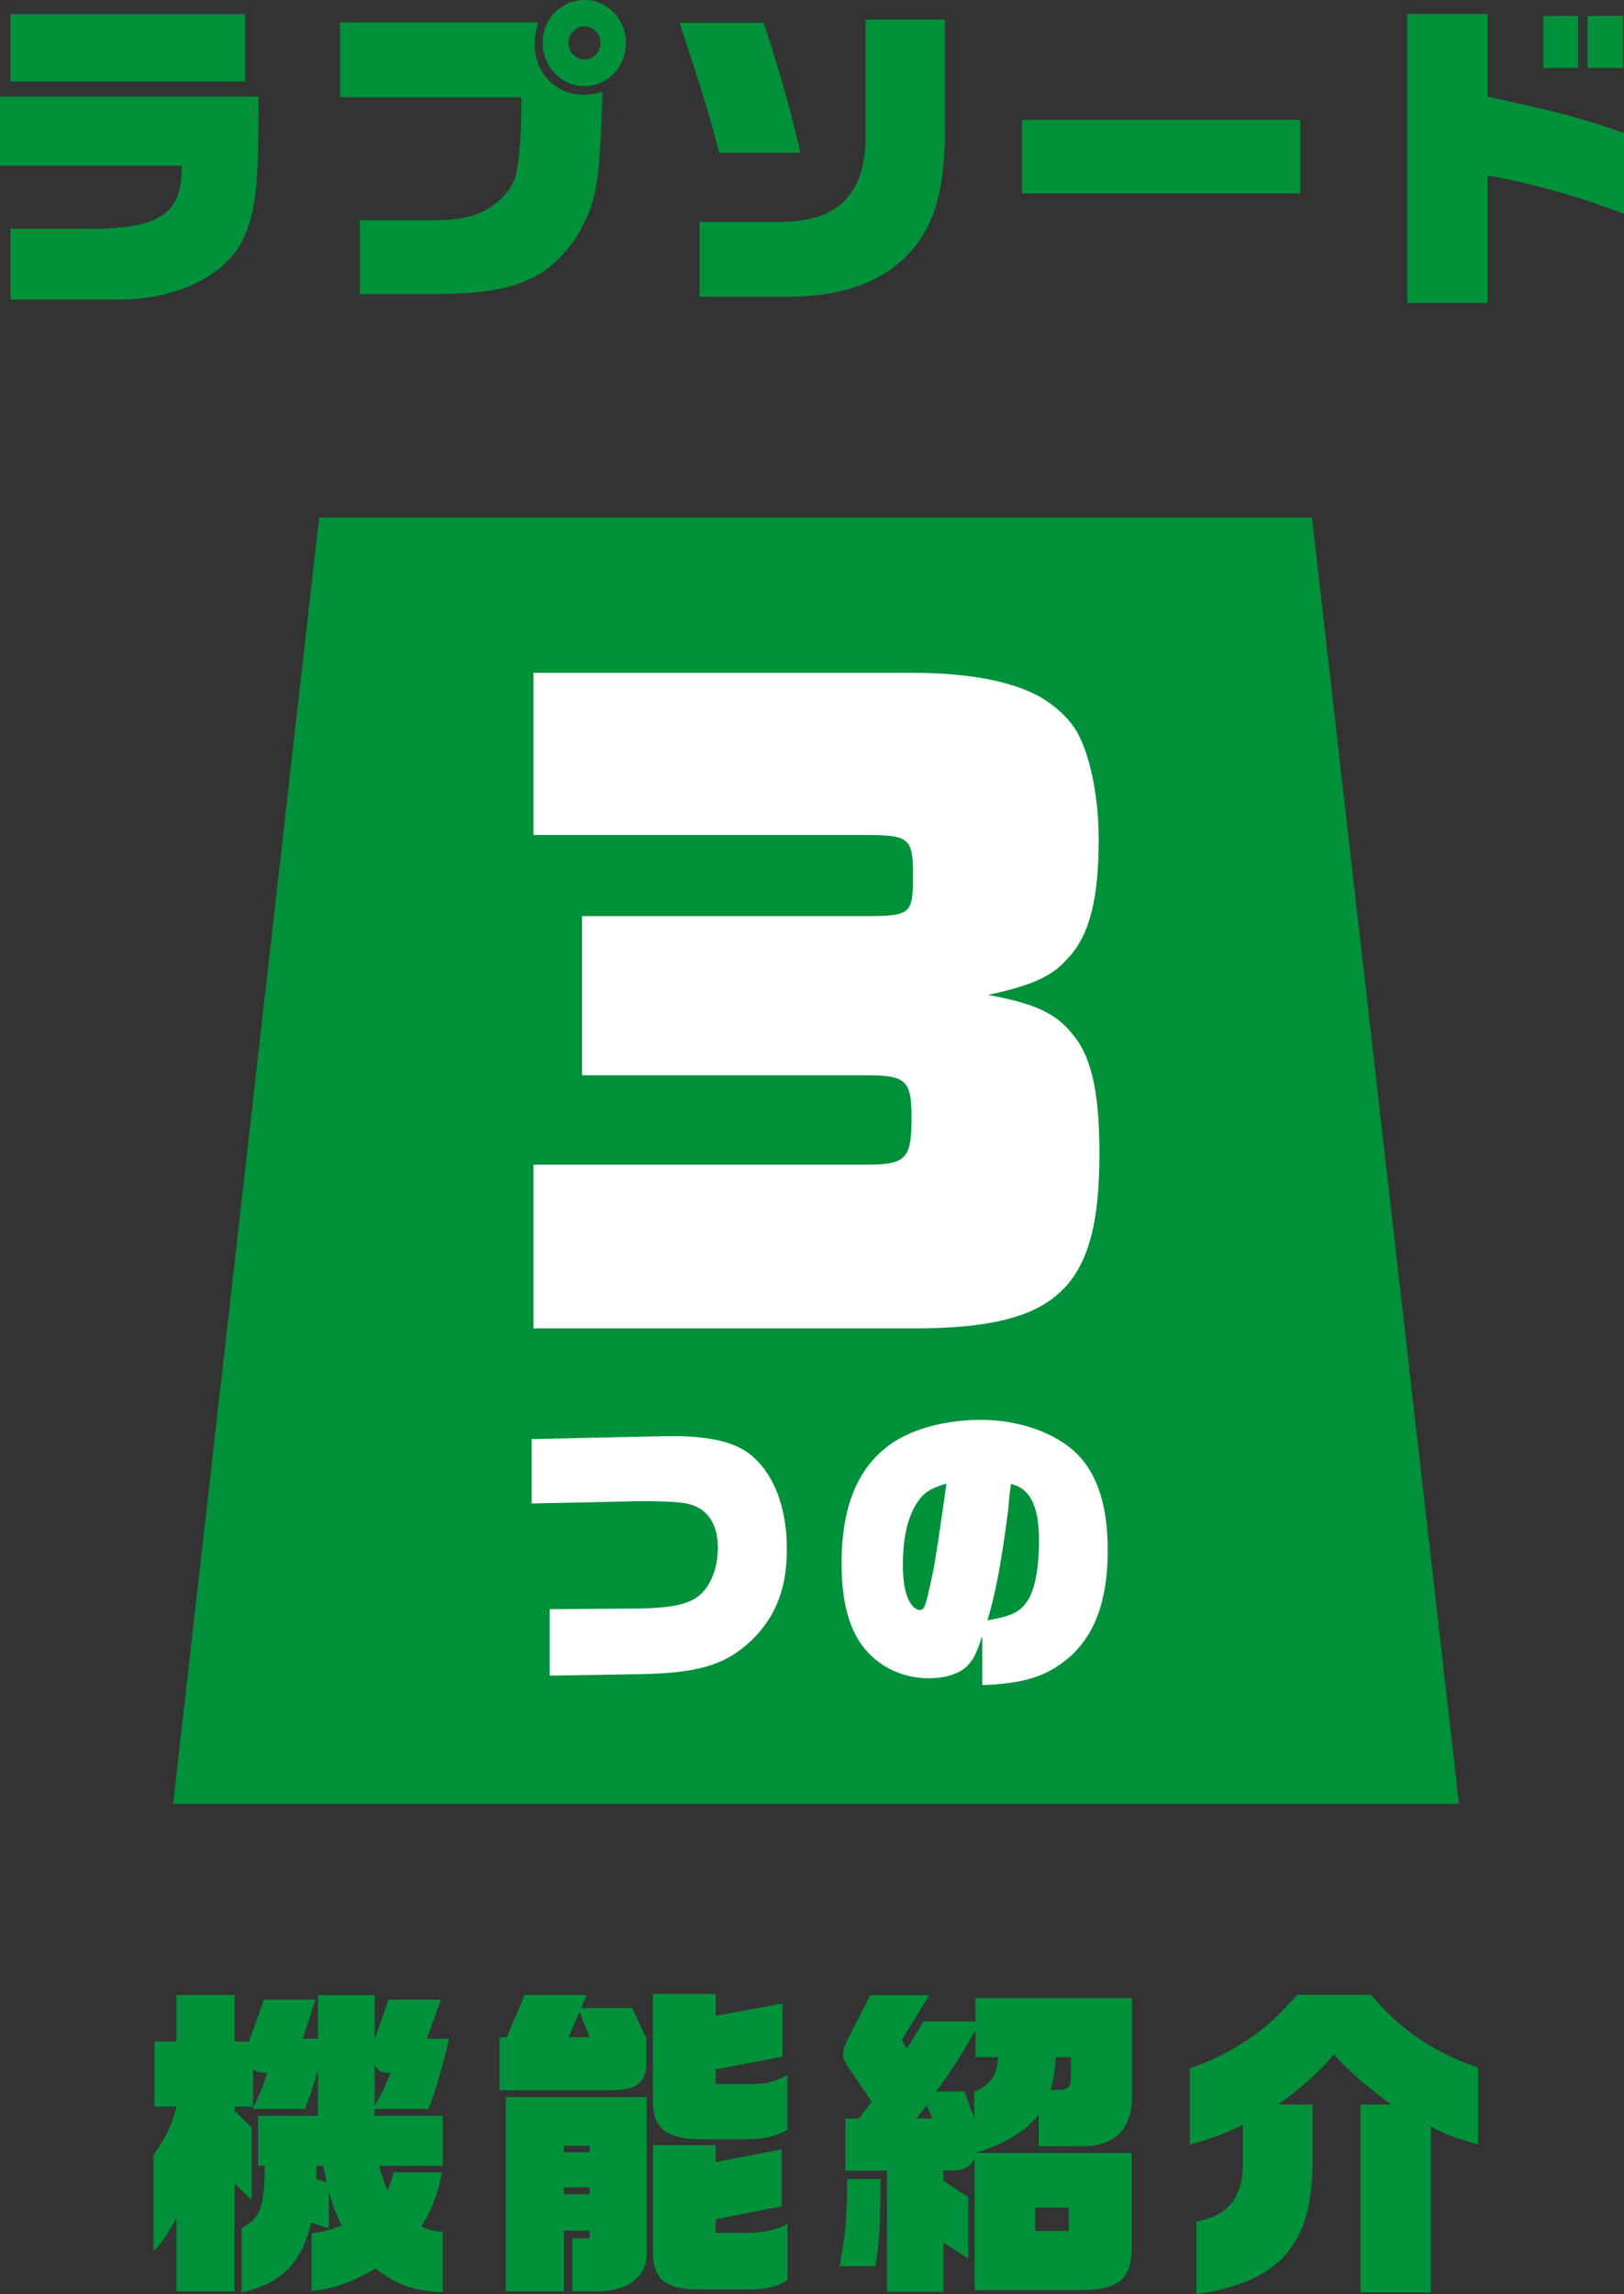
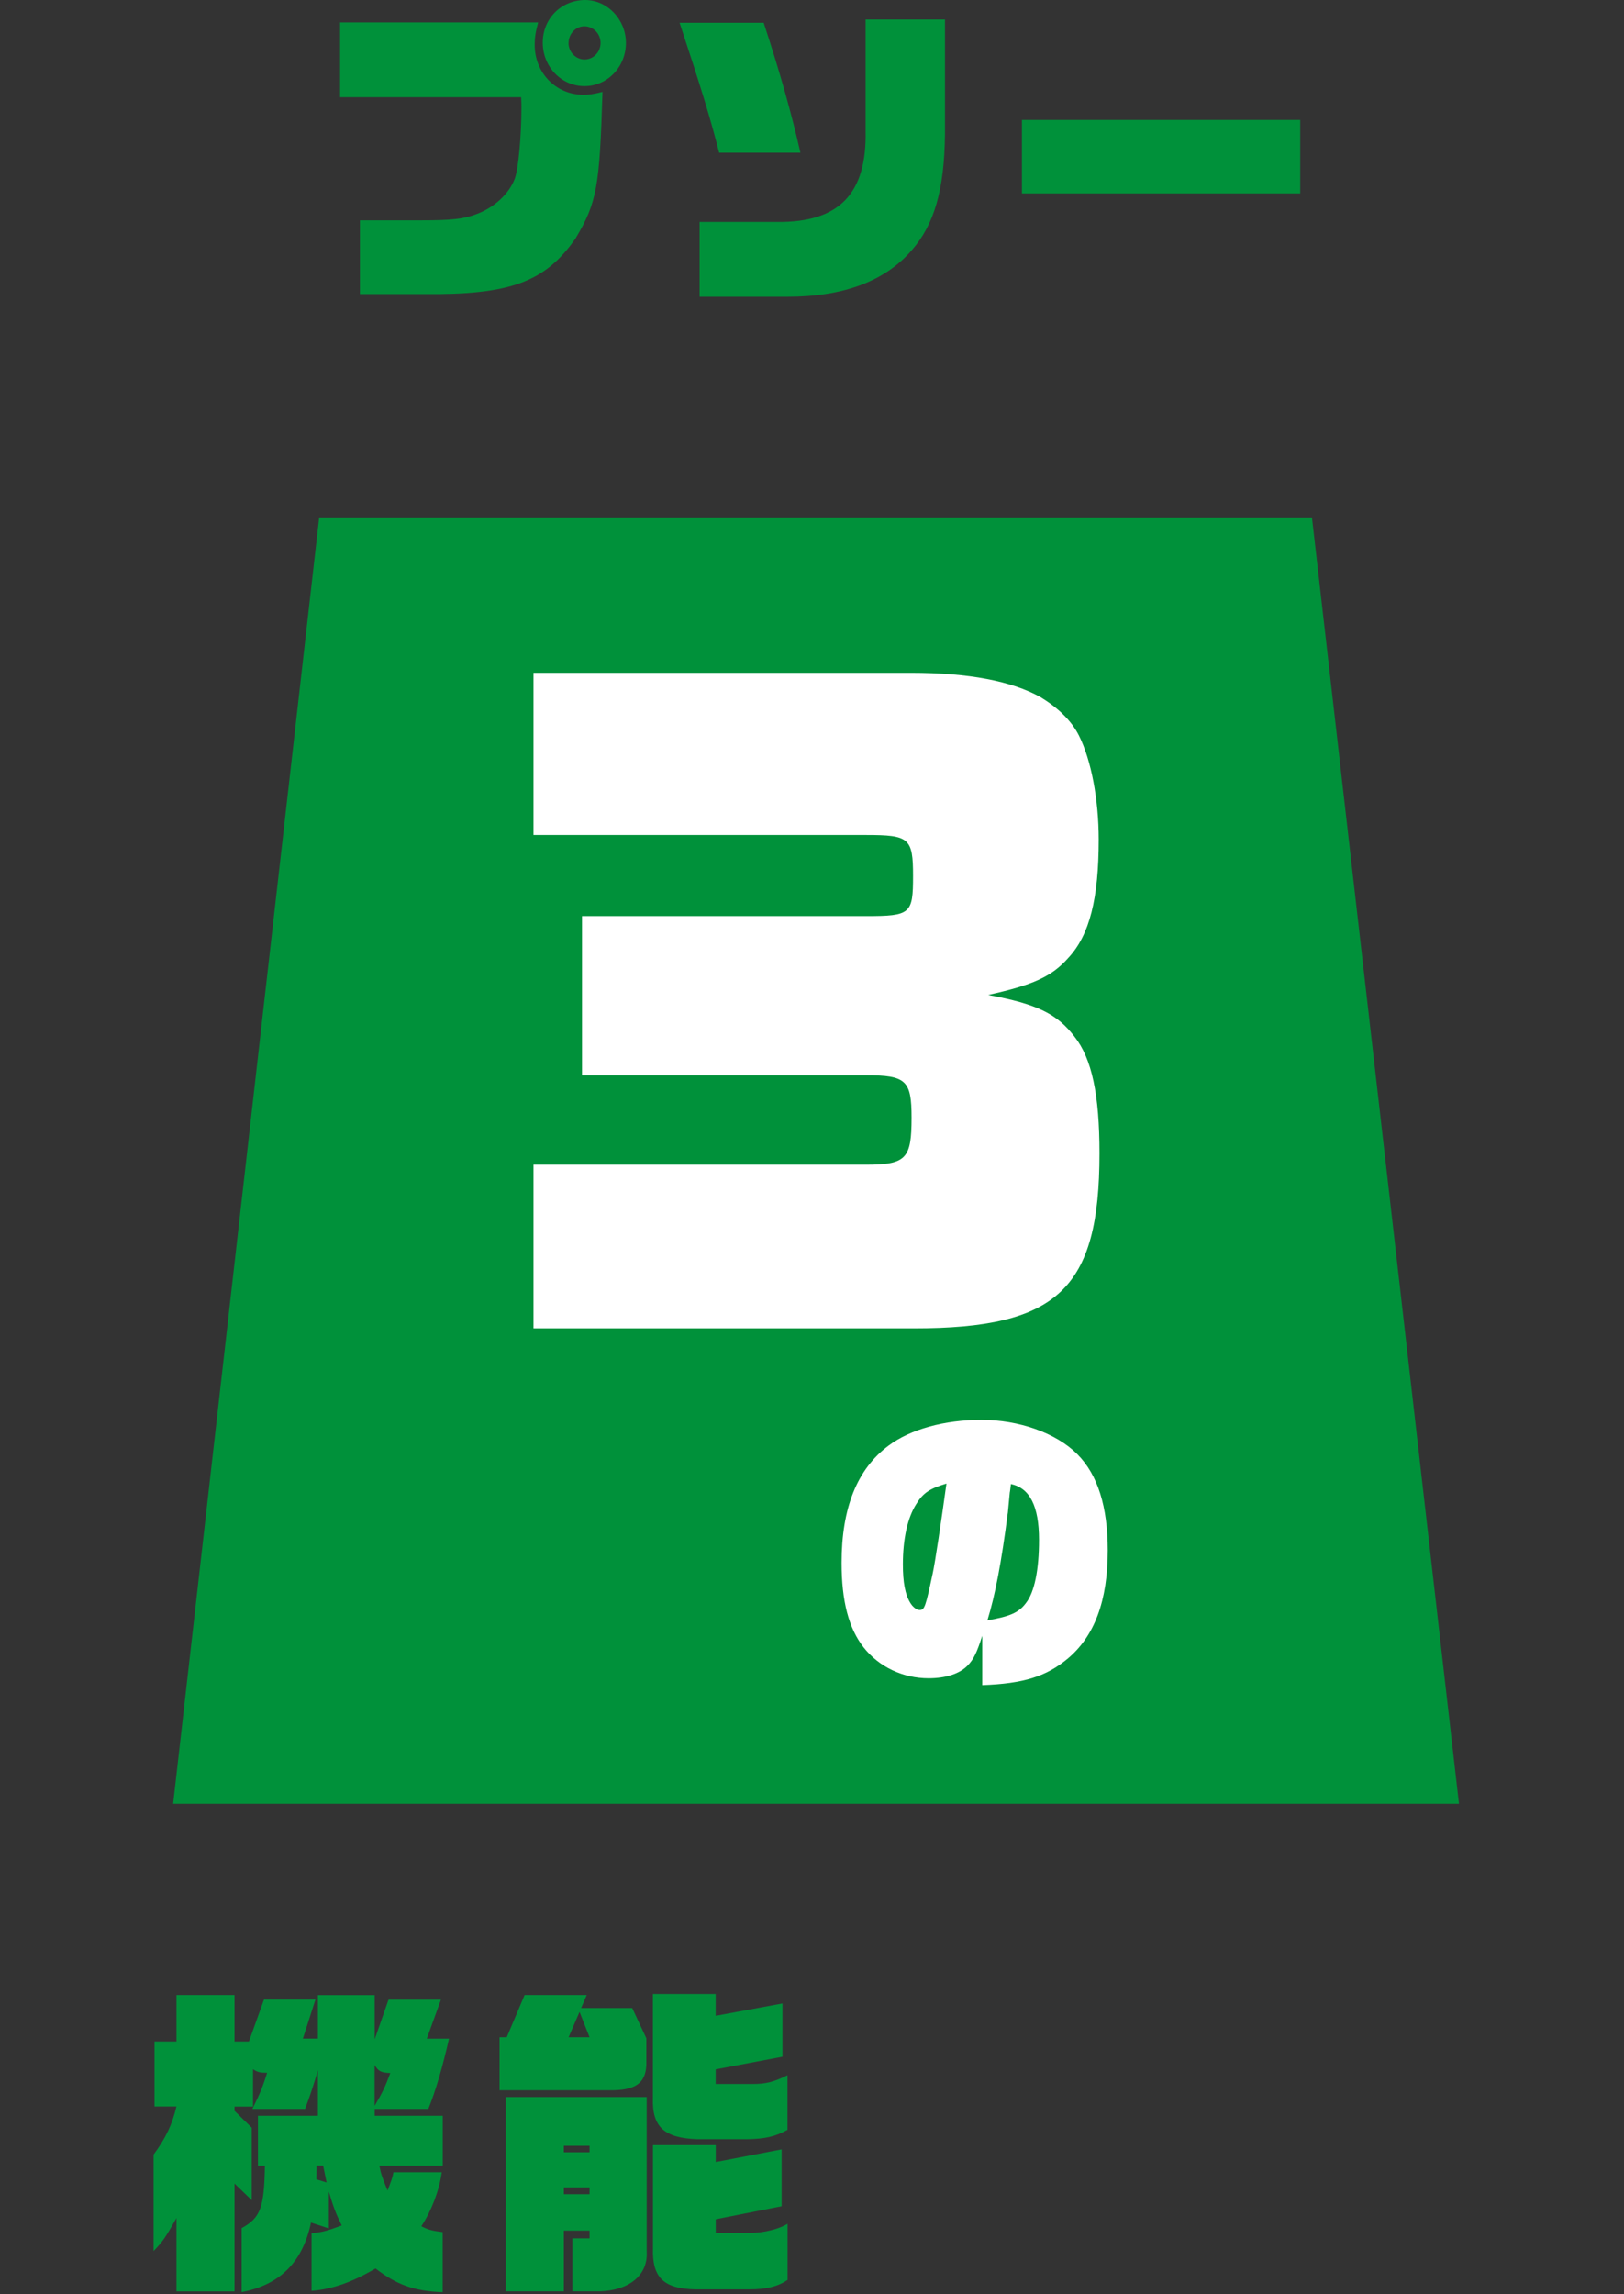
<svg xmlns="http://www.w3.org/2000/svg" id="_レイヤー_2" data-name="レイヤー 2" viewBox="0 0 229.98 324.73">
  <rect x="0" y="0" width="229.98" height="324.73" fill="#333333" stroke="none" />
  <defs>
    <style>
      .cls-1 {
        fill: #fff;
      }

      .cls-2 {
        fill: #00913a;
      }
    </style>
  </defs>
  <g id="_レイヤー_1-2" data-name="レイヤー 1">
    <polygon class="cls-2" points="206.61 255.34 24.52 255.34 45.2 73.25 185.79 73.25 206.61 255.34" />
    <g>
      <path class="cls-1" d="M75.55,164.87h47.1c5.69,0,6.44-.86,6.44-6.65,0-5.26-.75-6.01-6.44-6.01h-40.23v-22.53h40.23c6.33,0,6.65-.32,6.65-5.69s-.54-5.79-6.65-5.79h-47.1v-22.96h53.43c8.26,0,14.27,1.18,18.35,3.43,2.47,1.5,4.4,3.33,5.47,5.47,1.72,3.43,2.79,9.01,2.79,14.7,0,8.37-1.29,13.52-4.29,16.74-2.36,2.68-5.04,3.86-11.37,5.26,6.97,1.29,9.76,2.68,12.23,5.9,2.47,3.11,3.54,8.26,3.54,16.52,0,19.2-5.9,24.78-26.29,24.78h-53.86v-23.17Z" />
-       <path class="cls-1" d="M75.28,203.71l15.62-.34,4.18-.08c5.6,0,9.21.88,11.48,2.86,3.12,2.69,4.87,7.39,4.87,13.15s-1.7,9.83-5.27,13.15c-3.57,3.28-7.47,4.41-15.62,4.54l-12.7.21v-9.41l11.28-.08c4.87,0,7.38-.38,9.09-1.3,2.07-1.09,3.45-3.99,3.45-7.31s-1.42-5.46-4.02-6.18c-1.18-.29-3.12-.42-7.34-.42-.12,0-.69,0-1.38.04l-13.63.29v-9.12Z" />
      <path class="cls-1" d="M139.1,231.56c-.77,2.39-1.22,3.32-2.03,4.16-1.1,1.18-3.08,1.85-5.56,1.85-3.65,0-7.02-1.6-9.21-4.37-2.11-2.69-3.12-6.55-3.12-11.97,0-7.77,2.19-13.27,6.65-16.59,3.08-2.31,7.91-3.65,13.15-3.65s10.55,1.81,13.59,4.87c2.88,2.9,4.3,7.39,4.3,13.61,0,7.14-1.87,12.14-5.68,15.33-3.04,2.52-6.25,3.53-12.09,3.74v-6.97ZM129.73,212.95c-1.22,1.93-1.87,4.92-1.87,8.49,0,2.56.32,4.28,1.05,5.46.32.55.89,1.01,1.3,1.01.73,0,.85-.42,1.87-5.17.33-1.47,1.26-7.69,1.95-12.73-2.39.71-3.33,1.34-4.3,2.94ZM142.71,214.21c-.89,6.93-1.79,11.64-2.88,15.16,3.21-.55,4.46-1.09,5.48-2.48,1.18-1.51,1.83-4.66,1.83-8.91,0-4.75-1.3-7.35-3.98-7.9-.08.63-.12,1.05-.16,1.18l-.28,2.94Z" />
    </g>
    <g>
-       <path class="cls-2" d="M0,13.66h36.61c.04,12.42-.36,16.15-2.13,20.06-2.36,5.24-9.55,8.74-17.77,8.69H1.47v-10.03h12.4c9.02-.18,12-2.39,11.86-8.92H0v-9.8ZM1.47,2.02h33.24v9.52H1.47V2.02Z" />
      <path class="cls-2" d="M48.17,3.17h28.04c-.4,1.47-.49,2.21-.49,3.17,0,4,3.02,7.08,6.93,7.08.71,0,1.38-.09,2.67-.41-.4,13.48-.8,15.69-3.82,20.75-4.31,6.16-9.24,8-21.51,7.87h-9.02v-10.44h8.53c4.49,0,6.13-.18,7.95-.87,2.53-.92,4.67-2.9,5.46-5.06.49-1.33.93-5.94.93-10.03,0-.28,0-.74-.04-1.47h-25.64V3.17ZM88.64,6.07c0,3.4-2.62,6.12-5.87,6.12s-5.91-2.71-5.91-6.16,2.67-6.03,6-6.03c3.16,0,5.78,2.76,5.78,6.07ZM80.51,6.07c0,1.29,1.02,2.35,2.27,2.35s2.27-1.06,2.27-2.35-1.02-2.35-2.31-2.35c-1.2,0-2.22,1.06-2.22,2.35Z" />
      <path class="cls-2" d="M101.84,21.62c-1.2-4.74-2.53-9.11-5.6-18.4h11.91c2.31,7.04,3.95,12.88,5.2,18.4h-11.51ZM99.08,31.42h10.97c8.75.09,12.71-3.96,12.53-12.88V2.76h11.24v16.29c-.09,7.82-1.51,12.74-4.71,16.38-3.78,4.37-9.64,6.58-17.64,6.58h-12.4v-10.58Z" />
      <path class="cls-2" d="M144.72,16.98h39.41v10.4h-39.41v-10.4Z" />
-       <path class="cls-2" d="M199.28,1.98h11.38v11.69c11.15,2.48,12.71,2.9,19.33,5.15v11.46c-6.58-2.53-13.2-4.37-19.33-5.43v18.03h-11.38V1.98ZM218.56,2.25h4.93v7.36h-4.93V2.25ZM224.83,2.25h5.02v7.36h-5.02V2.25Z" />
    </g>
    <g>
      <path class="cls-2" d="M44.12,316.13c1.47-.14,2.18-.32,4.27-1.1-.84-1.7-1.2-2.67-1.82-4.78v5.2l-2.53-.83c-1.16,5.57-4.4,8.83-9.82,9.85v-9.06c2.67-1.47,3.2-2.9,3.29-8.83h-.98v-7.08h8.49v-6.44c-.75,2.53-1.11,3.59-1.82,5.47h-7.46c1.11-2.21,1.51-3.27,2.09-5.11-1.02,0-1.38-.09-2-.51v5.29h-2.62v.6l2.44,2.39v10.26l-2.44-2.35v15.27h-8.22v-10.4c-1.56,2.81-2,3.4-3.24,4.69v-13.66c1.73-2.35,2.62-4.23,3.24-6.81h-3.11v-9.2h3.11v-6.58h8.22v6.58h2.04l2.13-5.93h7.29l-1.78,5.52h2.13v-6.16h8.04v6.26l1.96-5.61h7.42l-2,5.52h3.15c-.98,4.23-1.87,7.31-2.93,9.94h-7.6v.97h9.64v7.08h-8.98c.27,1.29.4,1.61,1.16,3.5.53-1.38.67-1.7.84-2.58h6.84c-.36,2.58-1.42,5.38-2.89,7.64.98.51,1.51.64,3.02.83v8.51c-4.04-.14-6.53-1.06-9.51-3.36-3.38,1.98-6.13,2.94-9.06,3.17v-8.14ZM46.25,308.95l-.49-2.39h-.93l-.04,1.93,1.47.46ZM53.05,298.1c1.11-1.89,1.51-2.71,2.22-4.65-1.29-.05-1.69-.23-2.22-1.15v5.8Z" />
      <path class="cls-2" d="M70.74,288.39h1.02l2.53-5.98h8.8l-.8,1.84h7.24l2,4.28v3.82c-.13,2.58-1.6,3.59-5.24,3.54h-15.55v-7.5ZM71.63,296.85h19.95v21.85c.22,3.31-2.4,5.52-6.62,5.66h-3.91v-7.5h2.44v-1.1h-3.64v8.6h-8.22v-27.51ZM83.49,304.67v-.92h-3.64v.92h3.64ZM83.49,310.61v-.97h-3.64v.97h3.64ZM83.49,288.39l-1.42-3.59-1.55,3.59h2.98ZM111.53,322.75c-1.38.92-2.93,1.33-5.42,1.33h-7.69c-4.44-.09-6.09-1.7-5.95-5.84v-14.58h8.89v2.39l9.33-1.79v8.05l-9.33,1.84v1.93h5.02c1.73,0,4-.55,5.15-1.29v7.96ZM101.35,282.27v3.08l9.46-1.75v7.54l-9.46,1.79v2.07h5.24c1.87,0,2.98-.28,4.93-1.24v7.73c-1.73.97-3.2,1.29-5.73,1.33h-6.98c-4.75-.14-6.49-1.75-6.35-5.84v-14.72h8.89Z" />
-       <path class="cls-2" d="M124.68,308.45v1.89c0,4.6-.18,7.31-.71,10.44h-5.07c.84-4.55,1.02-6.3,1.07-12.33h4.71ZM160.27,318.15c0,4.51-1.96,6.07-7.46,6.03h-14.8v-18.59c-.58,1.15-1.51,1.66-3.2,1.66h-1.2v1.47l3.51,2.3v8.7l-3.51-2.25v6.95h-8v-17.16h-5.91v-7.36h1.91l1.82-2.39-3.2-4.74c-.67-.97-.84-1.38-.84-2.07q0-.78.84-2.39l3.02-5.89h8.35l-3.91,6.4.75,1.15c1.11-1.75,1.29-2.02,2.31-3.82h7.38v-3.31h22.17v13.66c.09,4.78-2.27,7.27-6.93,7.31h-6.27v-4.55c-1.6,2.3-4.8,4.23-9.02,5.52h22.17v13.39ZM132.01,299.89l-.75-1.89-1.51,1.89h2.27ZM136.59,296.07l1.38,3.77v-3.77c2.27-.92,3.24-2.3,3.38-4.88h-3.2v-3.77c-2.49,4.23-3.42,5.7-5.6,8.65h4.04ZM151.34,315.81v-3.31h-4.75v3.31h4.75ZM149.61,295.84c1.73,0,2.04-.28,2.04-2.02v-2.62h-2.13c-.09,1.66-.22,2.53-.75,4.65h.84Z" />
-       <path class="cls-2" d="M168.49,292.8c6.26-2.21,10.97-5.43,15.2-10.44h10.44c4.18,4.97,8.71,8.05,15.2,10.35v10.9l-.58-.18c-.84-.28-1.64-.55-2.49-.78-.89-.28-1.91-.74-3.64-1.61v23.46h-9.95v-26.59h4.35c-3.42-2.48-6.58-5.24-8.13-7.13-1.96,2.39-4.18,4.42-7.86,7.13h4.84v8.33c-.04,11.55-4.75,16.84-16.44,18.49v-10.26c4.4-.74,6.58-3.4,6.58-8.14v-5.57c-2.27,1.15-4.4,1.98-7.51,2.81v-10.77Z" />
    </g>
  </g>
</svg>